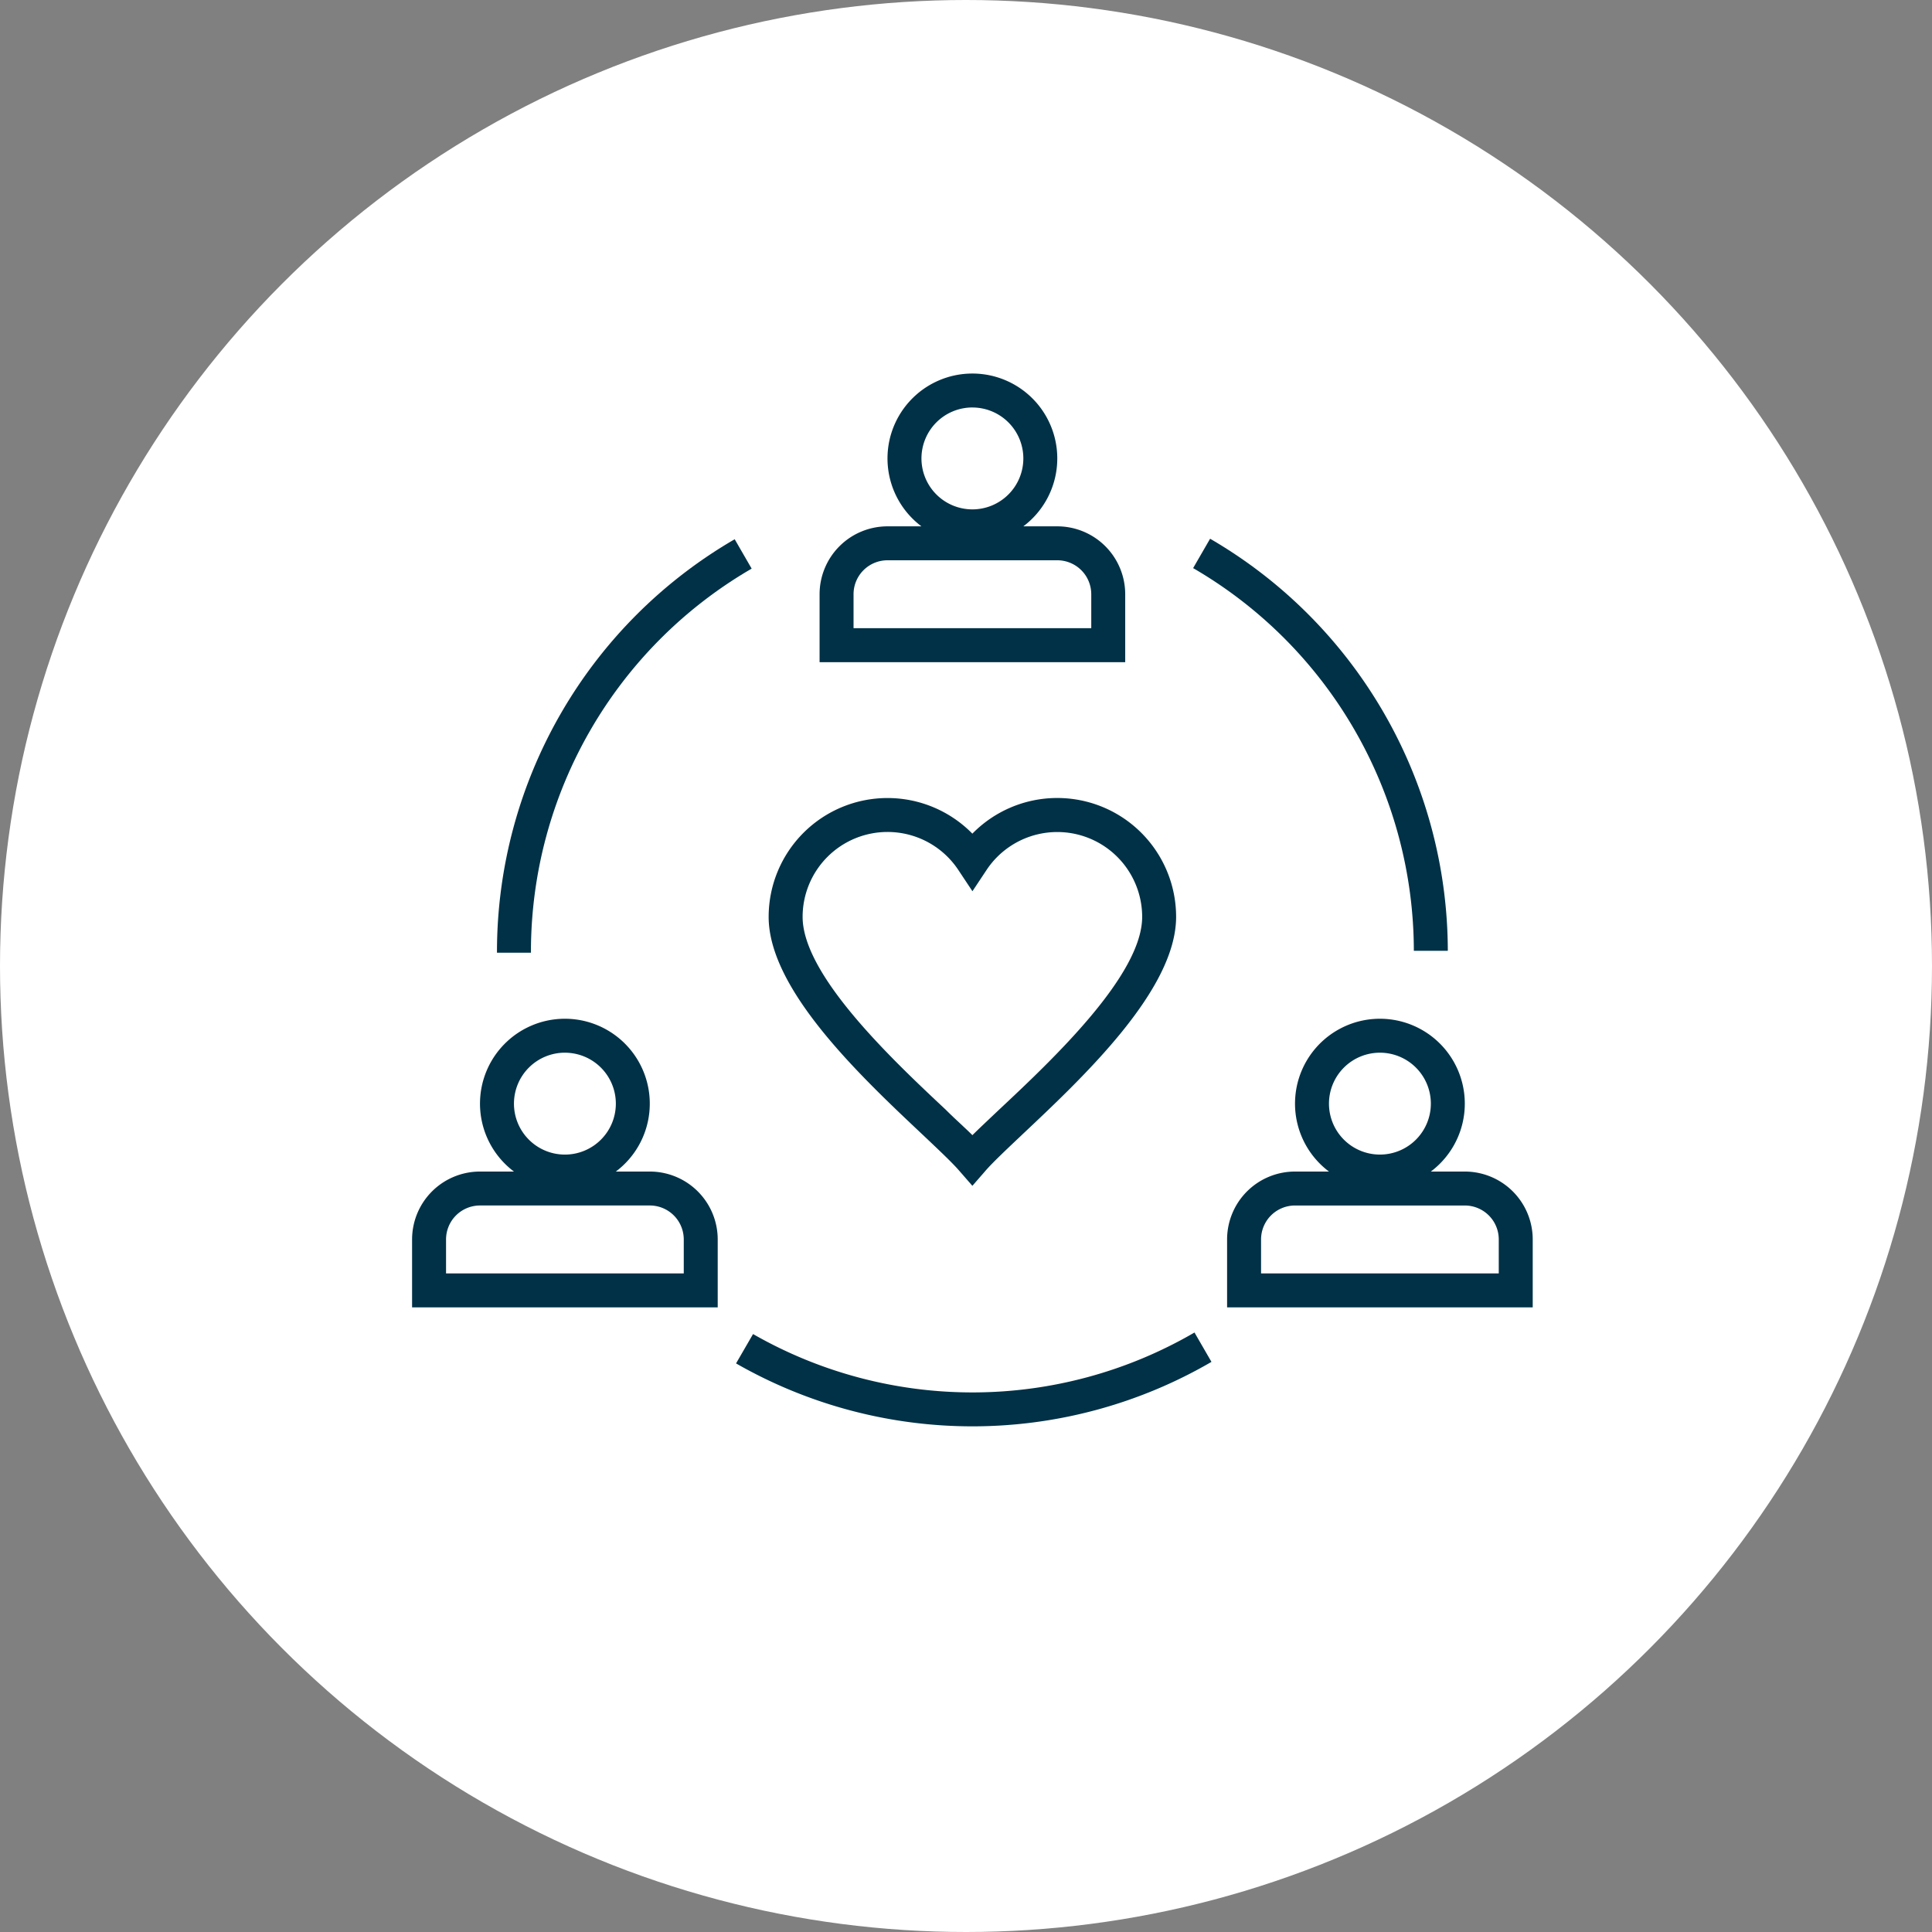
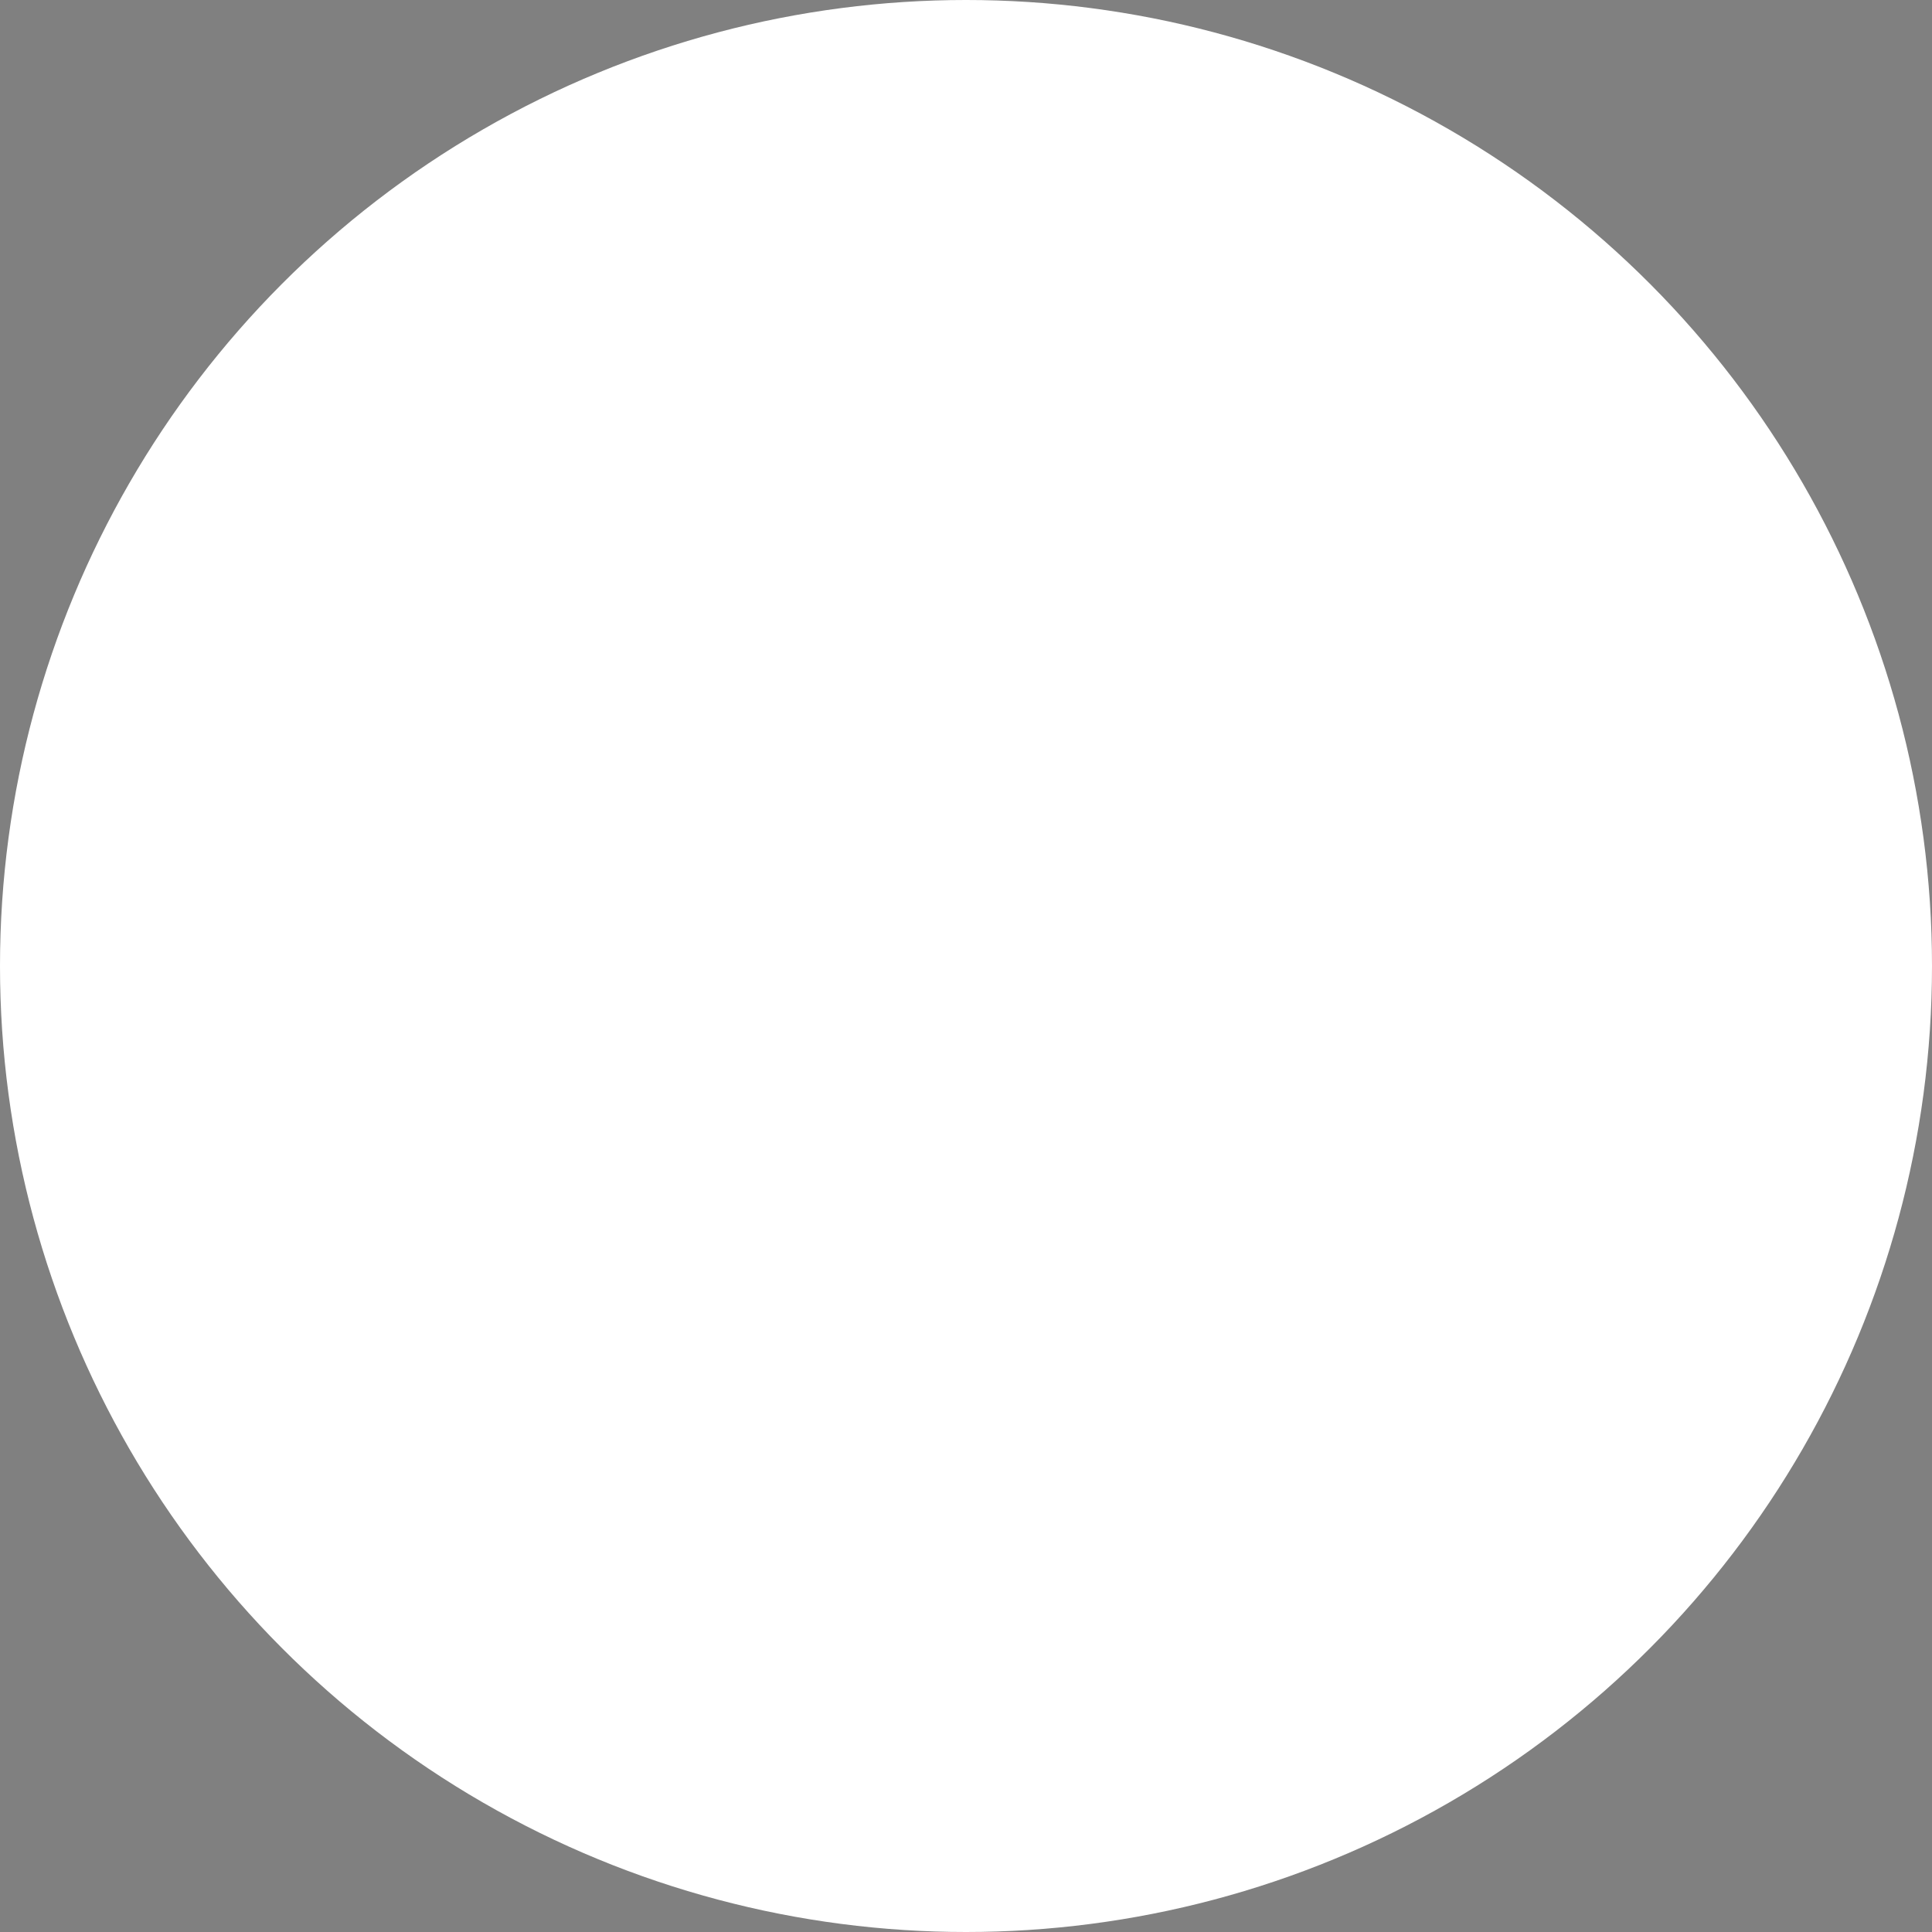
<svg xmlns="http://www.w3.org/2000/svg" width="150" height="150" viewBox="0 0 150 150">
  <rect x="0" y="0" width="150" height="150" fill="#808080" stroke="none" />
  <defs>
    <clipPath id="clip-path">
-       <rect id="Rectangle_470" data-name="Rectangle 470" width="87.006" height="81.742" fill="#003146" />
-     </clipPath>
+       </clipPath>
  </defs>
  <g id="Groupe_2212" data-name="Groupe 2212" transform="translate(-672 -4486.942)">
    <g id="Groupe_1884" data-name="Groupe 1884" transform="translate(671.809 4486.942)">
      <circle id="Ellipse_232" data-name="Ellipse 232" cx="75" cy="75" r="75" transform="translate(0.191)" fill="#fff" />
    </g>
    <g id="Groupe_2155" data-name="Groupe 2155" transform="translate(704 4520.942)">
      <g id="Groupe_2154" data-name="Groupe 2154" transform="translate(-0.006 -5)" clip-path="url(#clip-path)">
        <path id="Tracé_8069" data-name="Tracé 8069" d="M23.729,55.138a5.273,5.273,0,0,0-5.273-5.273H15.819a6.591,6.591,0,1,0-7.91,0H5.273A5.273,5.273,0,0,0,0,55.138v5.273H23.729Zm-11.864-14.5A3.955,3.955,0,1,1,7.91,44.591a3.955,3.955,0,0,1,3.955-3.955m9.228,17.137H2.637V55.138A2.636,2.636,0,0,1,5.273,52.5H18.456a2.636,2.636,0,0,1,2.637,2.637Z" transform="translate(0 12.094)" fill="#003146" />
        <path id="Tracé_8070" data-name="Tracé 8070" d="M66.456,44.591A6.591,6.591,0,1,0,55.91,49.864H53.273A5.273,5.273,0,0,0,48,55.137v5.273H71.729V55.137a5.273,5.273,0,0,0-5.273-5.273H63.819a6.591,6.591,0,0,0,2.637-5.273m2.637,10.546v2.637H50.637V55.137A2.636,2.636,0,0,1,53.273,52.5H66.456a2.636,2.636,0,0,1,2.637,2.637m-9.228-6.591a3.955,3.955,0,1,1,3.955-3.955,3.955,3.955,0,0,1-3.955,3.955" transform="translate(15.277 12.095)" fill="#003146" />
        <path id="Tracé_8071" data-name="Tracé 8071" d="M24,17.138v5.273H47.729V17.138a5.273,5.273,0,0,0-5.273-5.273H39.819a6.591,6.591,0,1,0-7.91,0H29.273A5.273,5.273,0,0,0,24,17.138m11.864-14.5A3.955,3.955,0,1,1,31.91,6.591a3.955,3.955,0,0,1,3.955-3.955m9.228,14.5v2.637H26.637V17.138A2.636,2.636,0,0,1,29.273,14.5H42.456a2.636,2.636,0,0,1,2.637,2.637" transform="translate(7.638 0)" fill="#003146" />
-         <path id="Tracé_8072" data-name="Tracé 8072" d="M7.637,41.715A34.393,34.393,0,0,1,24.774,12.041L23.456,9.76A37.042,37.042,0,0,0,5,41.715v.145H7.637Z" transform="translate(1.591 3.107)" fill="#003146" />
        <path id="Tracé_8073" data-name="Tracé 8073" d="M47.318,9.73,46,12.011A34.405,34.405,0,0,1,63.137,41.724h2.637A37.07,37.07,0,0,0,47.318,9.73" transform="translate(14.64 3.097)" fill="#003146" />
        <path id="Tracé_8074" data-name="Tracé 8074" d="M19.08,58.879a36.91,36.91,0,0,0,36.911-.119L54.673,56.48A34.275,34.275,0,0,1,20.4,56.6Z" transform="translate(6.073 17.976)" fill="#003146" />
        <path id="Tracé_8075" data-name="Tracé 8075" d="M21,34.228c0,5.669,7.185,12.418,11.943,16.9,1.239,1.173,2.32,2.188,2.874,2.834l1,1.147,1-1.147c.554-.646,1.635-1.661,2.874-2.834,4.759-4.482,11.944-11.232,11.944-16.9a9.228,9.228,0,0,0-15.819-6.46A9.228,9.228,0,0,0,21,34.228m9.228-6.591a6.592,6.592,0,0,1,5.5,2.953l1.094,1.648,1.094-1.648A6.591,6.591,0,0,1,50,34.228C50,38.75,43.055,45.3,38.889,49.2c-.791.751-1.5,1.411-2.07,1.977-.567-.567-1.318-1.226-2.07-1.977C30.584,45.3,23.637,38.75,23.637,34.228a6.592,6.592,0,0,1,6.591-6.591" transform="translate(6.684 7.957)" fill="#003146" />
      </g>
    </g>
  </g>
</svg>